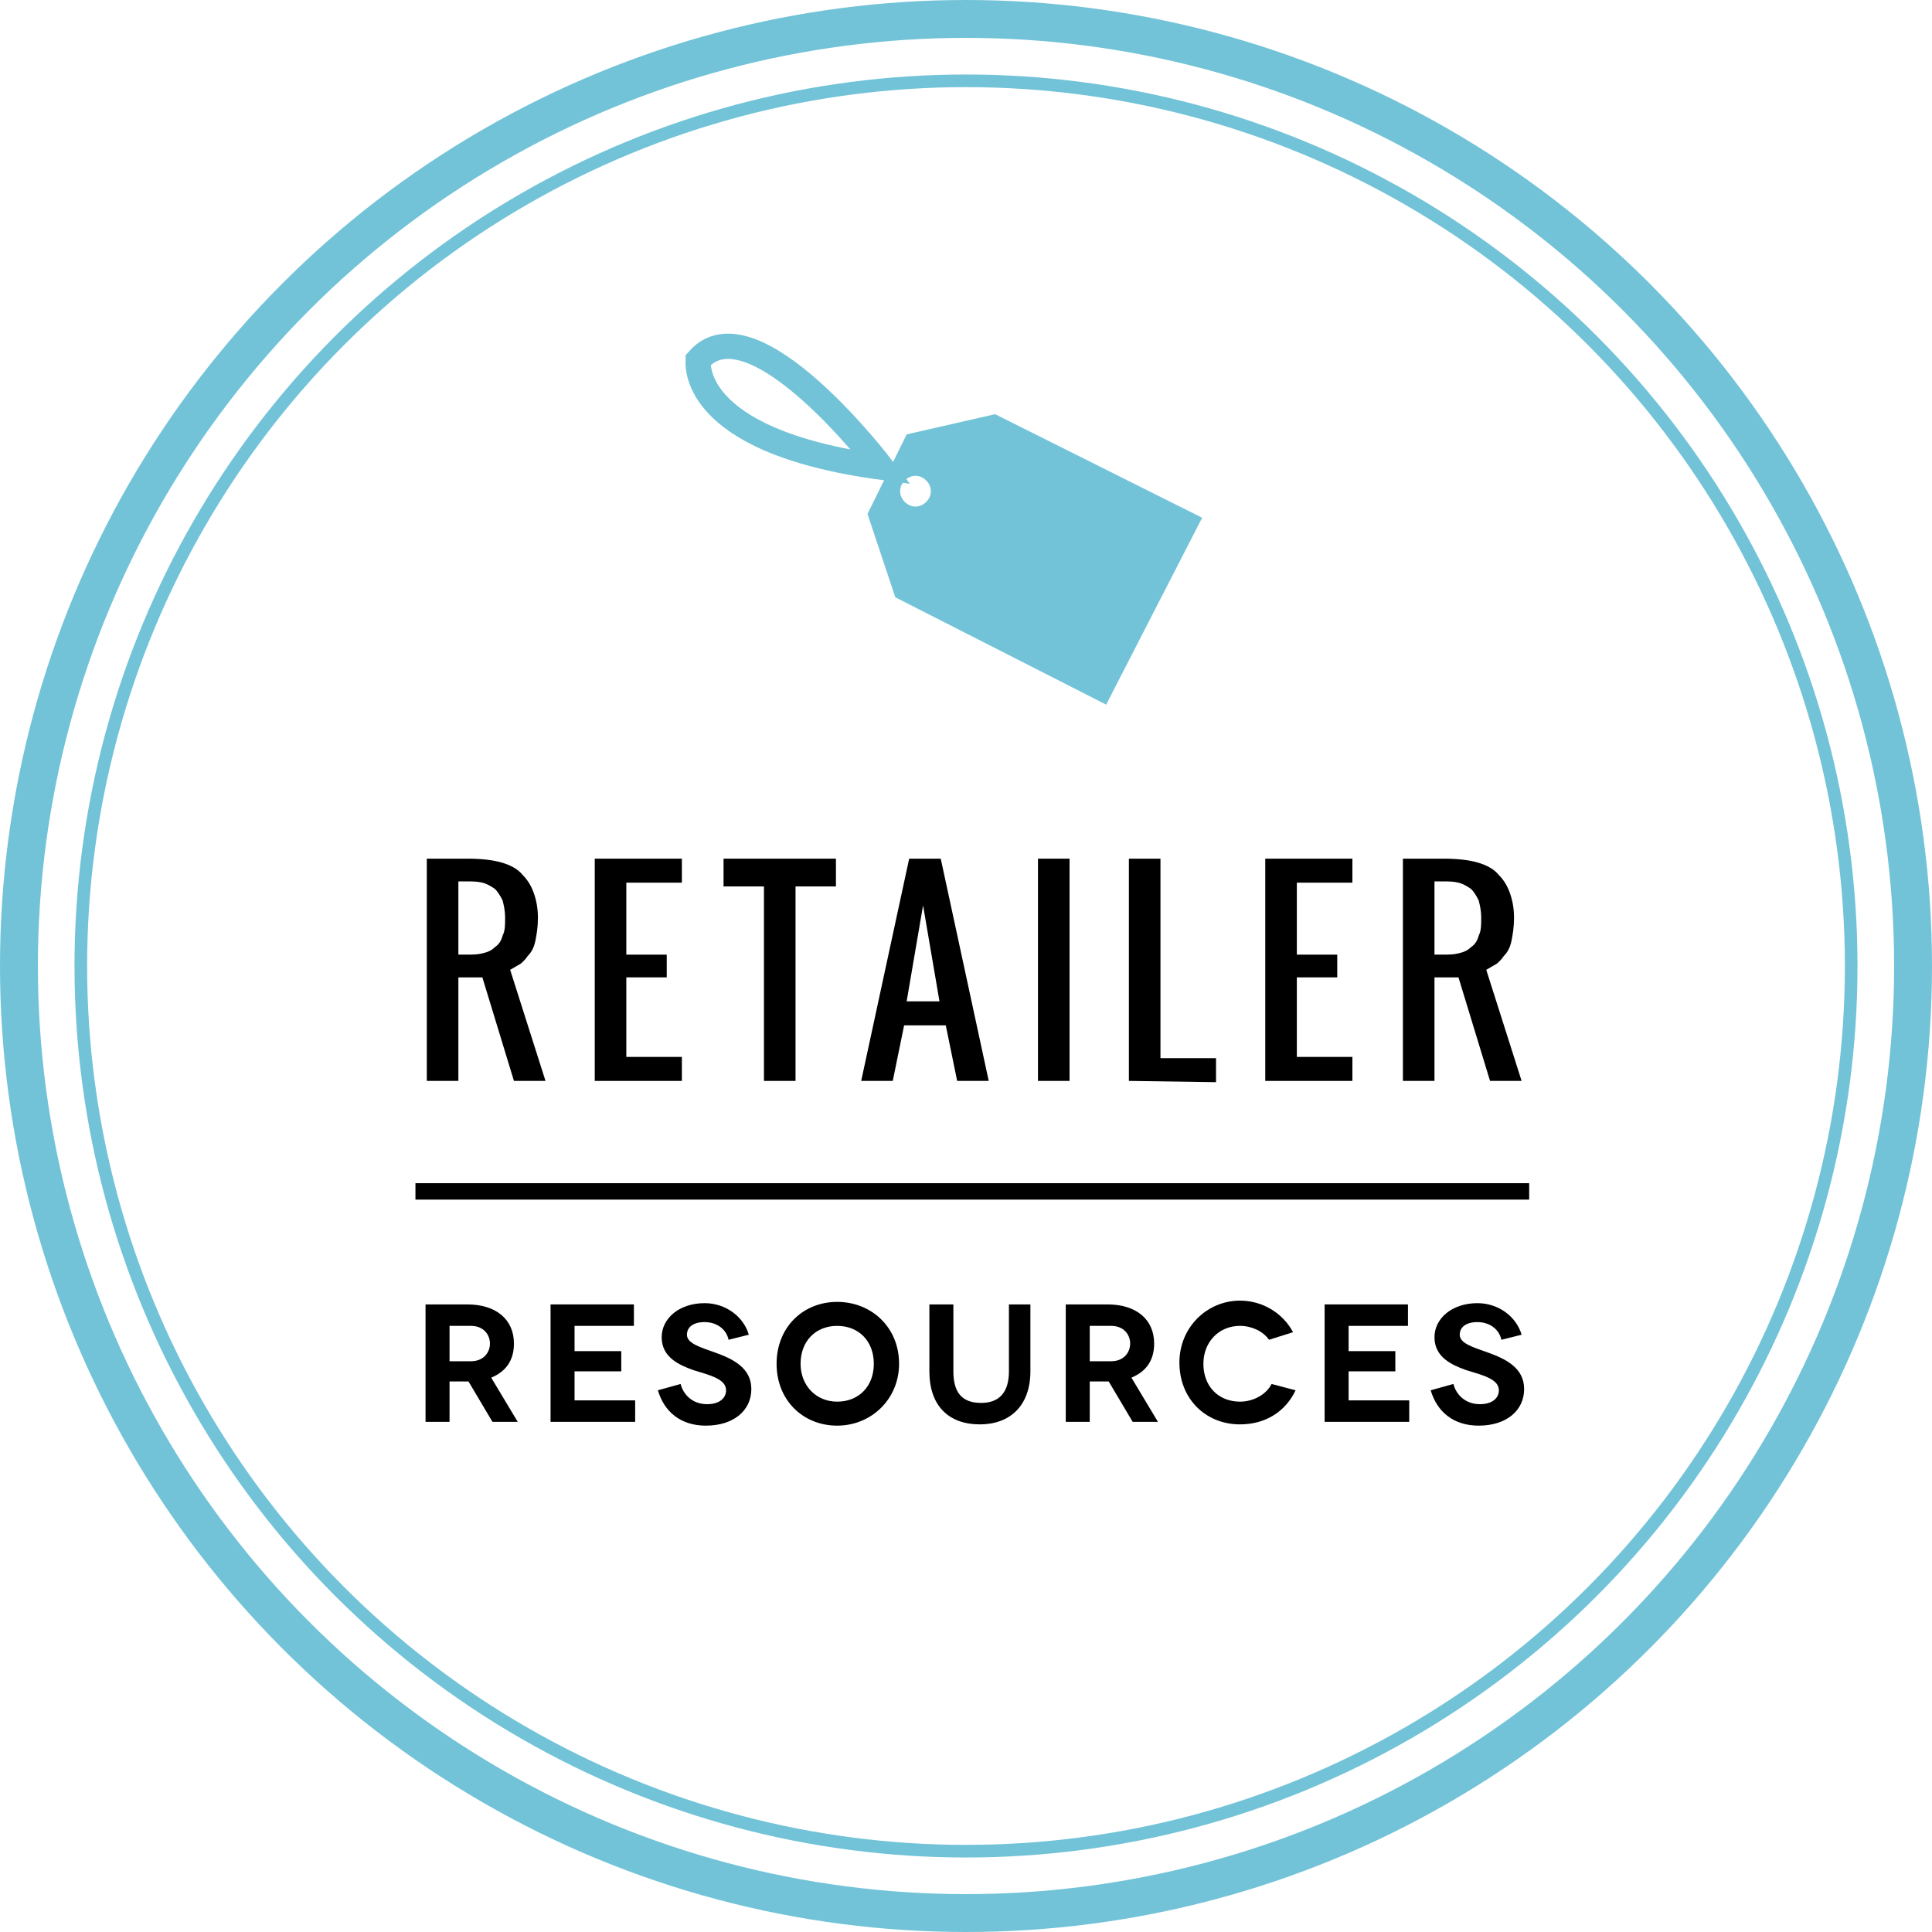
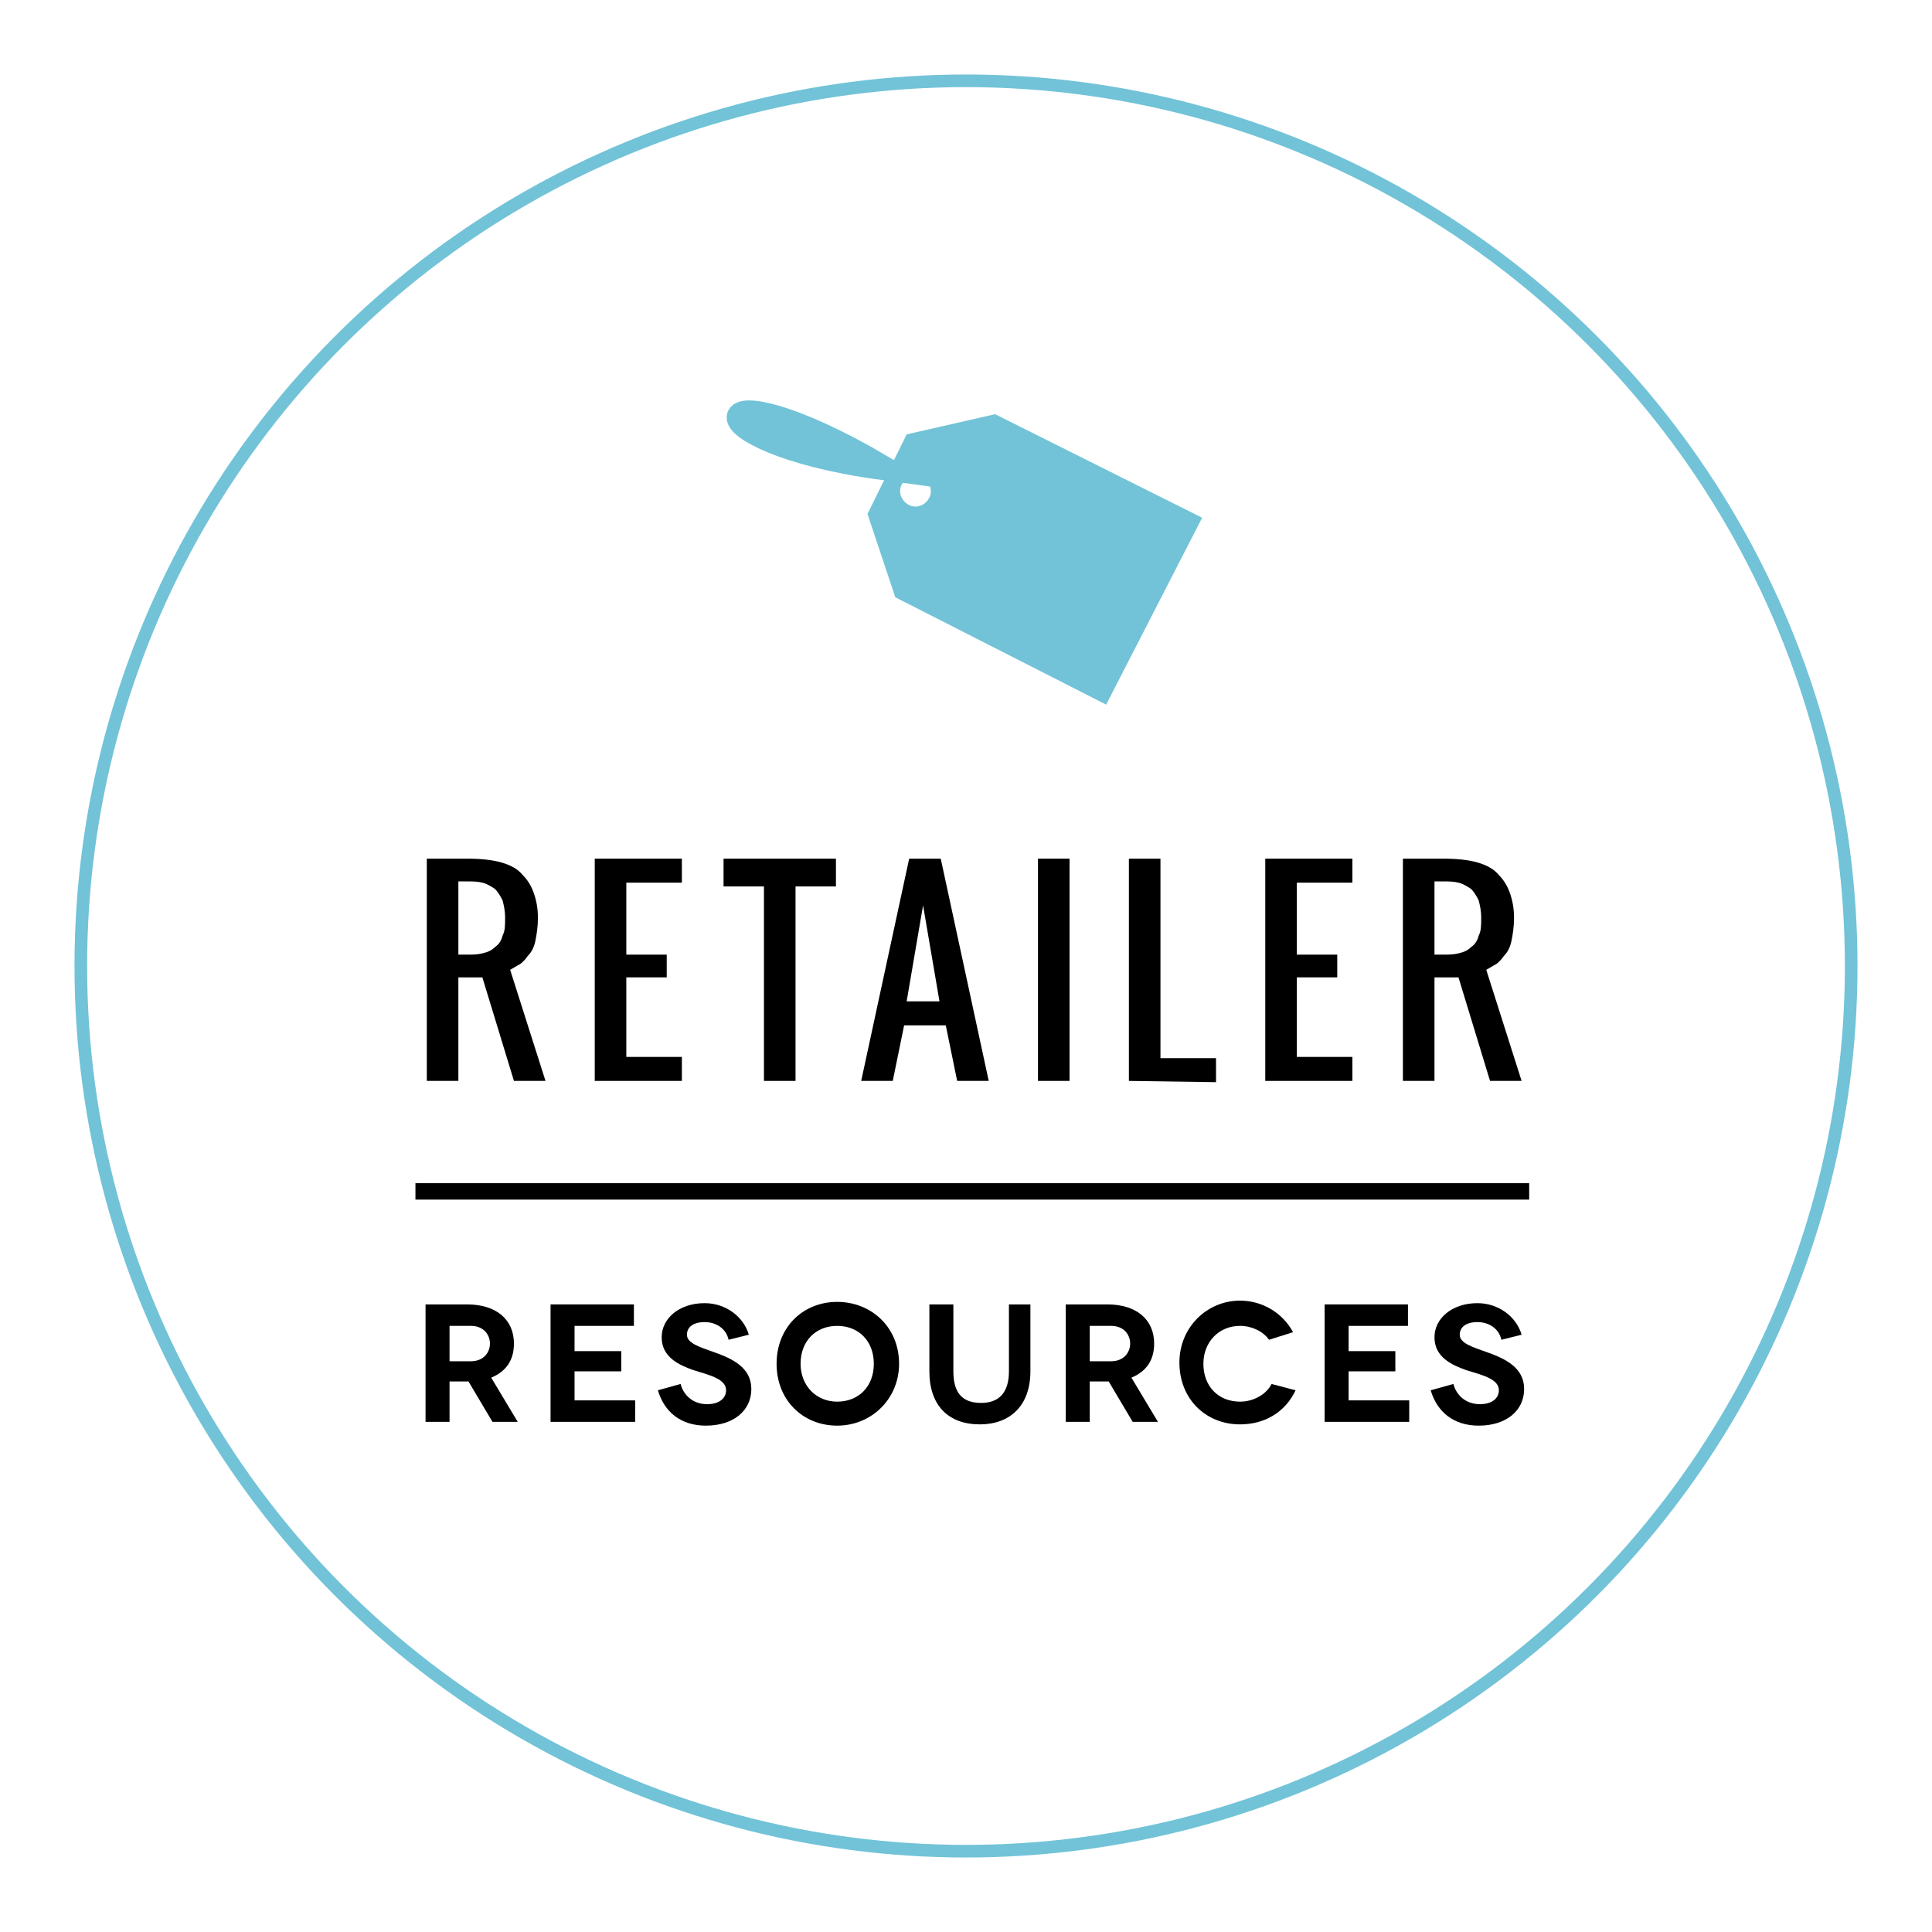
<svg xmlns="http://www.w3.org/2000/svg" version="1.1" id="Layer_1" x="0px" y="0px" width="153px" height="153px" viewBox="229 319.5 153 153" style="enable-background:new 229 319.5 153 153;" xml:space="preserve">
  <style type="text/css">
	.st0{fill:none;stroke:#72C3D7;stroke-miterlimit:10;}
	.st1{fill:none;stroke:#72C3D7;stroke-width:3;stroke-miterlimit:10;}
	.st2{fill:#72C3D7;}
	.st3{fill:none;stroke:#72C3D7;stroke-width:2;stroke-miterlimit:10;}
</style>
  <circle class="st0" cx="305.5" cy="396" r="70.1" />
-   <circle class="st1" cx="305.5" cy="396" r="75" />
  <g>
    <path d="M269.7,405.1l-2.5-8.2h-1.9v8.2h-2.5v-17.6h3.2c1.1,0,2,0.1,2.7,0.3s1.3,0.5,1.7,1c0.4,0.4,0.7,0.9,0.9,1.5   c0.2,0.6,0.3,1.2,0.3,1.9c0,0.7-0.1,1.3-0.2,1.8s-0.3,0.9-0.6,1.2c-0.2,0.3-0.5,0.6-0.7,0.7s-0.5,0.3-0.7,0.4l2.8,8.8L269.7,405.1   L269.7,405.1z M265.3,395.1h0.6c0.5,0,0.9,0,1.3-0.1s0.7-0.2,1-0.5c0.3-0.2,0.5-0.5,0.6-0.9c0.2-0.4,0.2-0.8,0.2-1.4   s-0.1-1-0.2-1.4c-0.2-0.4-0.4-0.7-0.6-0.9c-0.3-0.2-0.6-0.4-1-0.5s-0.8-0.1-1.3-0.1h-0.6V395.1z" />
    <path d="M281.8,396.9h-3.2v6.3h4.4v1.9h-6.9v-17.6h6.9v1.9h-4.4v5.7h3.2V396.9z" />
    <path d="M295.2,387.5v2.2H292v15.4h-2.5v-15.4h-3.2v-2.2H295.2z" />
    <path d="M300.6,400.7l-0.9,4.4h-2.5l3.8-17.6h2.5l3.8,17.6h-2.5l-0.9-4.4H300.6z M303.4,398.8l-1.3-7.6l-1.3,7.6H303.4z" />
    <path d="M311.2,387.5h2.5v17.6h-2.5V387.5z" />
    <path d="M318.4,405.1v-17.6h2.5v15.8h4.4v1.9L318.4,405.1L318.4,405.1z" />
    <path d="M334.9,396.9h-3.2v6.3h4.4v1.9h-6.9v-17.6h6.9v1.9h-4.4v5.7h3.2V396.9z" />
    <path d="M347,405.1l-2.5-8.2h-1.9v8.2h-2.5v-17.6h3.2c1.1,0,2,0.1,2.7,0.3c0.7,0.2,1.3,0.5,1.7,1c0.4,0.4,0.7,0.9,0.9,1.5   c0.2,0.6,0.3,1.2,0.3,1.9c0,0.7-0.1,1.3-0.2,1.8s-0.3,0.9-0.6,1.2c-0.2,0.3-0.5,0.6-0.7,0.7s-0.5,0.3-0.7,0.4l2.8,8.8L347,405.1   L347,405.1z M342.6,395.1h0.6c0.5,0,0.9,0,1.3-0.1s0.7-0.2,1-0.5c0.3-0.2,0.5-0.5,0.6-0.9c0.2-0.4,0.2-0.8,0.2-1.4s-0.1-1-0.2-1.4   c-0.2-0.4-0.4-0.7-0.6-0.9c-0.3-0.2-0.6-0.4-1-0.5s-0.8-0.1-1.3-0.1h-0.6V395.1z" />
  </g>
  <rect x="261.9" y="413.2" width="88.2" height="1.3" />
  <g>
    <path d="M268,432.1l-1.9-3.2H266h-1.4v3.2h-1.9v-9.3h3.3c2.3,0,3.7,1.2,3.7,3.1c0,1.3-0.6,2.2-1.8,2.7l2.1,3.5L268,432.1L268,432.1   z M264.6,427.3h1.7c1,0,1.5-0.7,1.5-1.4c0-0.7-0.5-1.4-1.5-1.4h-1.7V427.3z" />
    <path d="M279.3,430.4v1.7h-6.7v-9.3h6.6v1.7h-4.7v2h3.7v1.6h-3.7v2.3L279.3,430.4L279.3,430.4z" />
    <path d="M286.7,425.6c-0.2-0.9-1-1.4-1.9-1.4s-1.4,0.4-1.4,1c0,0.7,1.1,1,2.2,1.4c1.4,0.5,2.9,1.2,2.9,2.9c0,1.7-1.4,2.9-3.6,2.9   c-2,0-3.3-1.1-3.8-2.8l1.8-0.5c0.2,0.8,0.9,1.6,2.1,1.6c1,0,1.5-0.5,1.5-1.1c0-0.9-1.3-1.2-2.6-1.6c-1.1-0.4-2.5-1-2.5-2.6   c0-1.5,1.4-2.7,3.4-2.7c1.7,0,3.1,1.1,3.5,2.5L286.7,425.6z" />
    <path d="M295.3,422.6c2.7,0,4.9,2,4.9,4.9c0,2.8-2.2,4.9-4.9,4.9c-2.7,0-4.8-2-4.8-4.9S292.6,422.6,295.3,422.6z M295.3,430.5   c1.7,0,2.9-1.2,2.9-3s-1.2-3-2.9-3c-1.7,0-2.9,1.2-2.9,3C292.4,429.2,293.6,430.5,295.3,430.5z" />
    <path d="M310.6,422.8v5.3c0,2.7-1.6,4.2-4,4.2c-2.5,0-4-1.5-4-4.2v-5.3h1.9v5.3c0,1.7,0.7,2.5,2.2,2.5c1.4,0,2.2-0.8,2.2-2.5v-5.3   H310.6z" />
    <path d="M318.7,432.1l-1.9-3.2h-0.1h-1.4v3.2h-1.9v-9.3h3.3c2.3,0,3.7,1.2,3.7,3.1c0,1.3-0.6,2.2-1.8,2.7l2.1,3.5L318.7,432.1   L318.7,432.1z M315.3,427.3h1.7c1,0,1.5-0.7,1.5-1.4c0-0.7-0.5-1.4-1.5-1.4h-1.7V427.3z" />
    <path d="M329.5,425.6c-0.5-0.7-1.4-1.1-2.3-1.1c-1.7,0-2.9,1.3-2.9,3c0,1.8,1.2,3,2.9,3c1.1,0,2.1-0.6,2.5-1.4l1.9,0.5   c-0.8,1.7-2.4,2.7-4.4,2.7c-2.7,0-4.8-2-4.8-4.9c0-2.8,2.2-4.9,4.8-4.9c1.8,0,3.4,1,4.2,2.5L329.5,425.6z" />
    <path d="M340.6,430.4v1.7h-6.7v-9.3h6.6v1.7h-4.7v2h3.7v1.6h-3.7v2.3L340.6,430.4L340.6,430.4z" />
    <path d="M347.9,425.6c-0.2-0.9-1-1.4-1.9-1.4s-1.4,0.4-1.4,1c0,0.7,1.1,1,2.2,1.4c1.4,0.5,2.9,1.2,2.9,2.9c0,1.7-1.4,2.9-3.6,2.9   c-2,0-3.3-1.1-3.8-2.8l1.8-0.5c0.2,0.8,0.9,1.6,2.1,1.6c1,0,1.5-0.5,1.5-1.1c0-0.9-1.3-1.2-2.6-1.6c-1.1-0.4-2.5-1-2.5-2.6   c0-1.5,1.4-2.7,3.4-2.7c1.7,0,3.1,1.1,3.5,2.5L347.9,425.6z" />
  </g>
  <g>
    <g>
      <path class="st2" d="M307.8,352.3l-7,1.6l-3.1,6.3l2.2,6.6l16.7,8.5l7.6-14.8L307.8,352.3z M302.6,358.9c-0.3,0.6-1,0.9-1.6,0.6    s-0.9-1-0.6-1.6s1-0.9,1.6-0.6S302.9,358.3,302.6,358.9z" />
    </g>
  </g>
-   <path class="st3" d="M298.8,356.5c0,0-10.2-13.4-14.5-8.5C284.3,348,283.3,354.4,298.8,356.5z" />
+   <path class="st3" d="M298.8,356.5C284.3,348,283.3,354.4,298.8,356.5z" />
</svg>